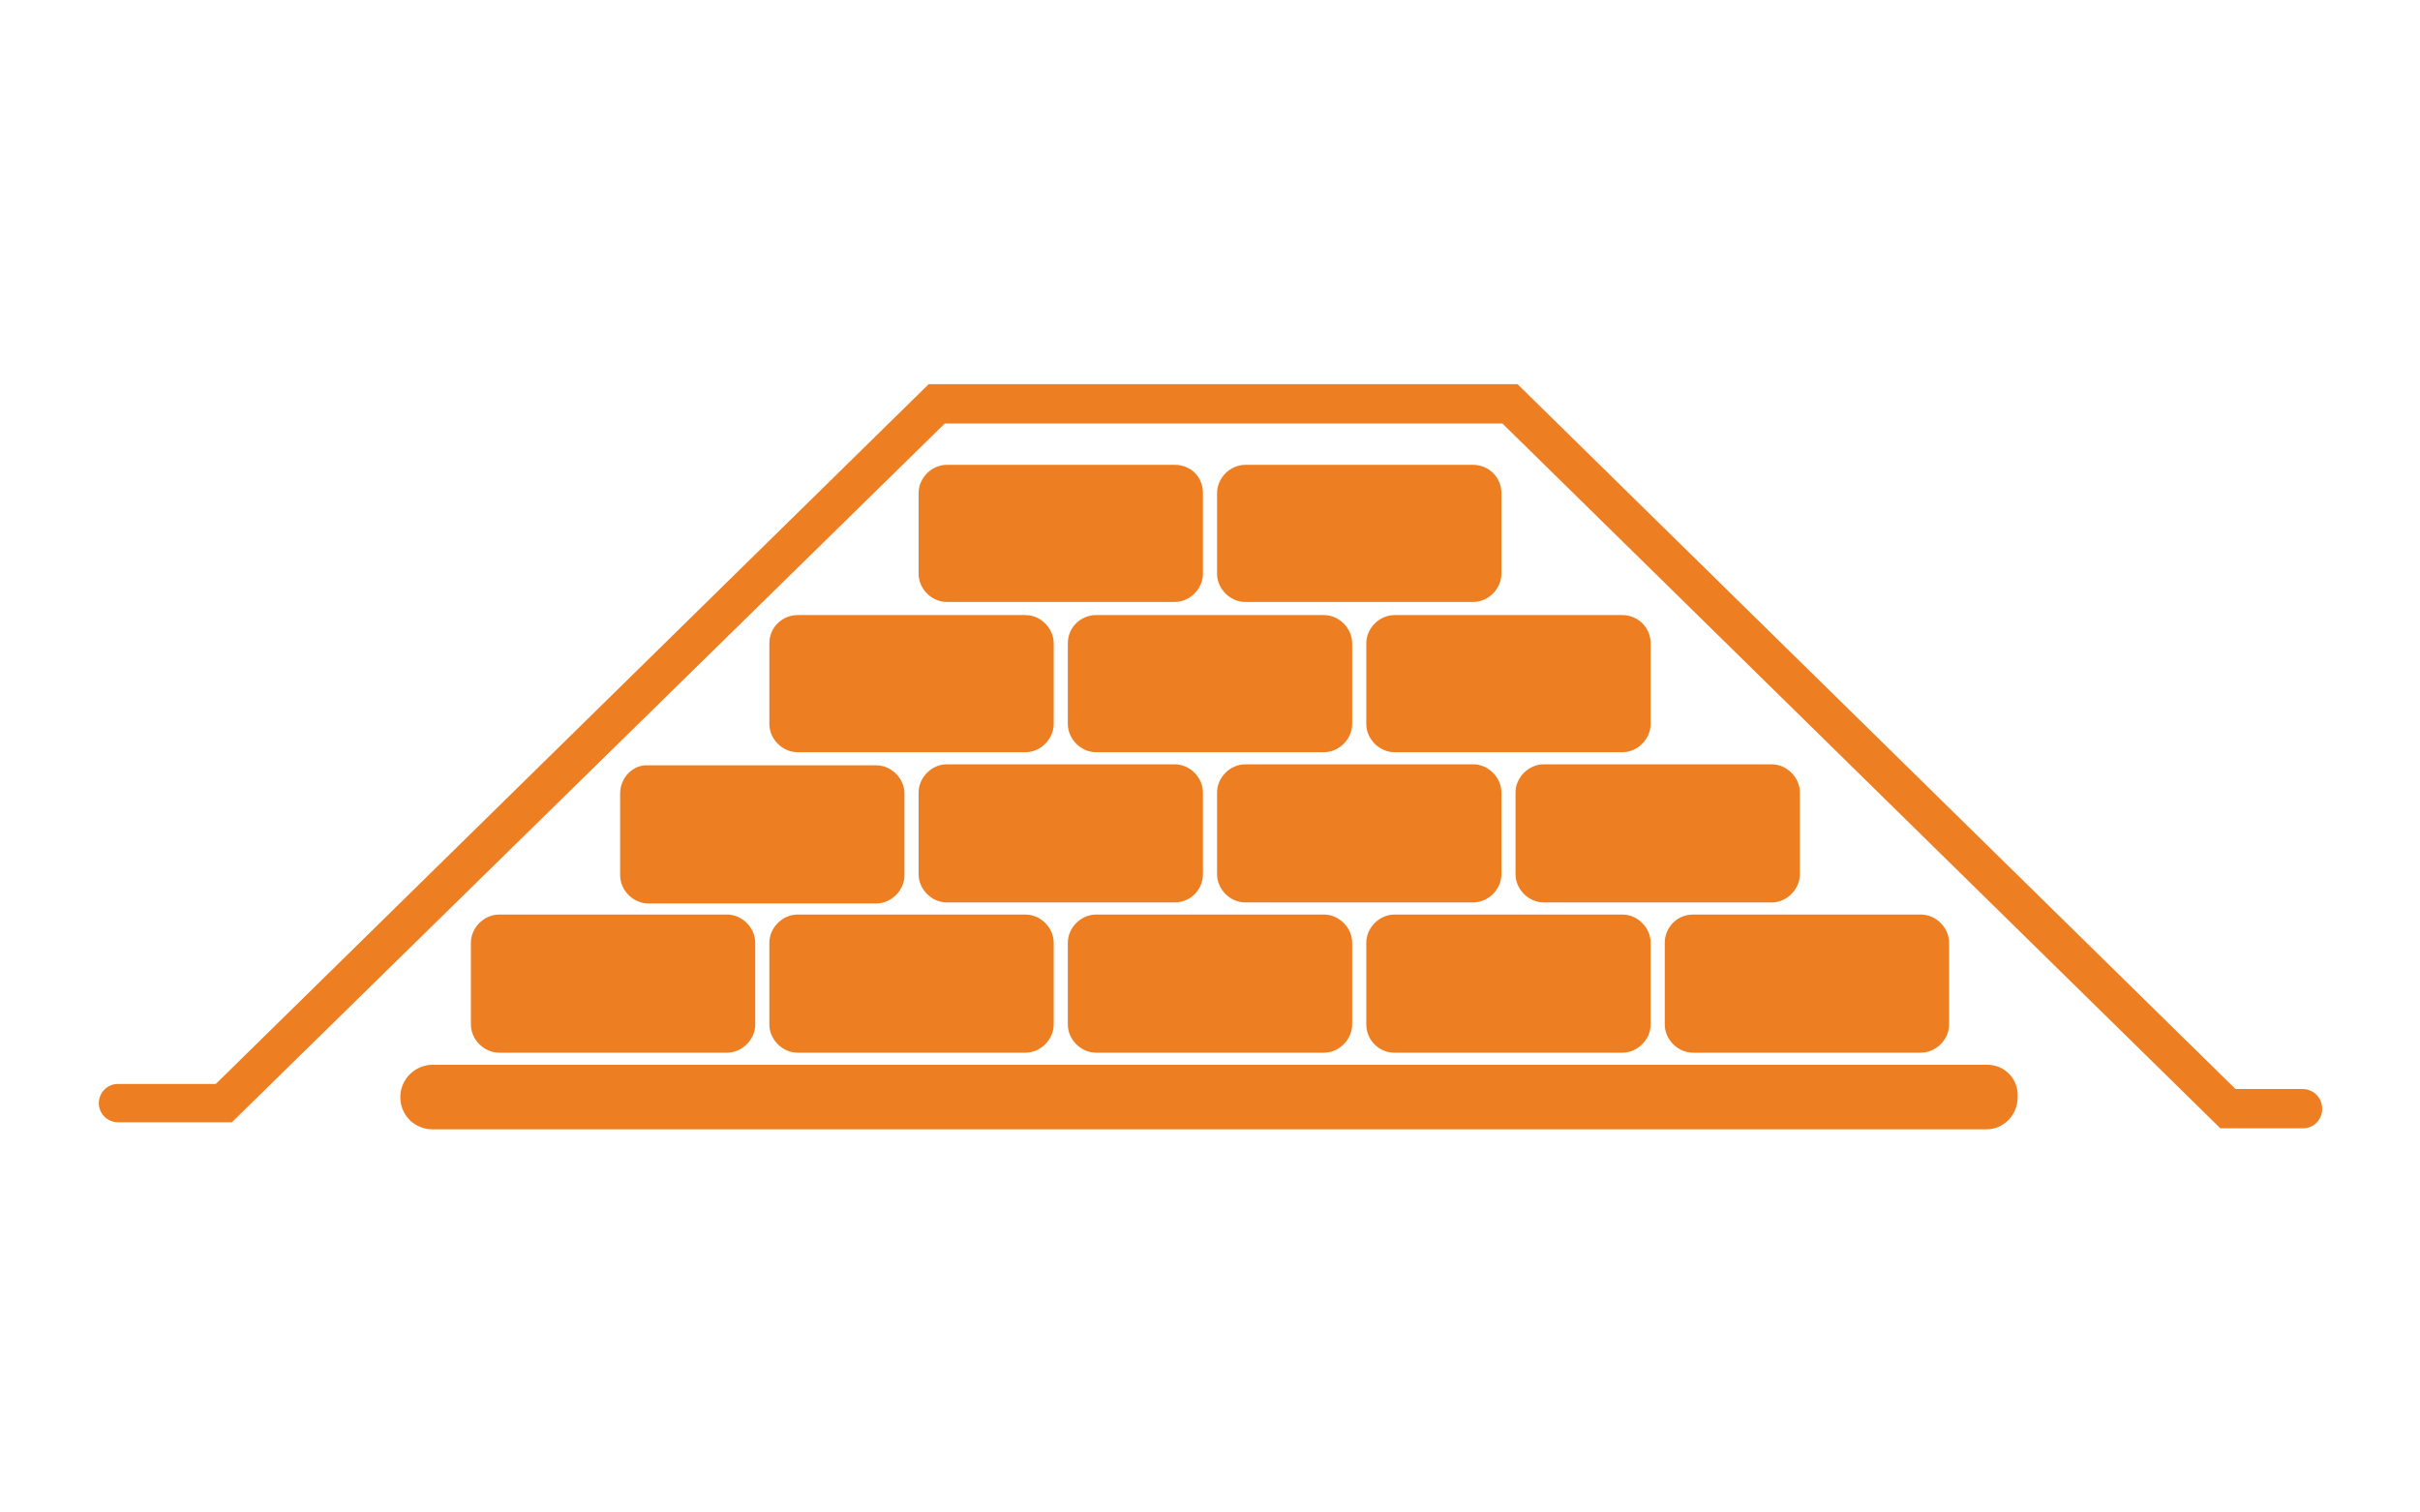
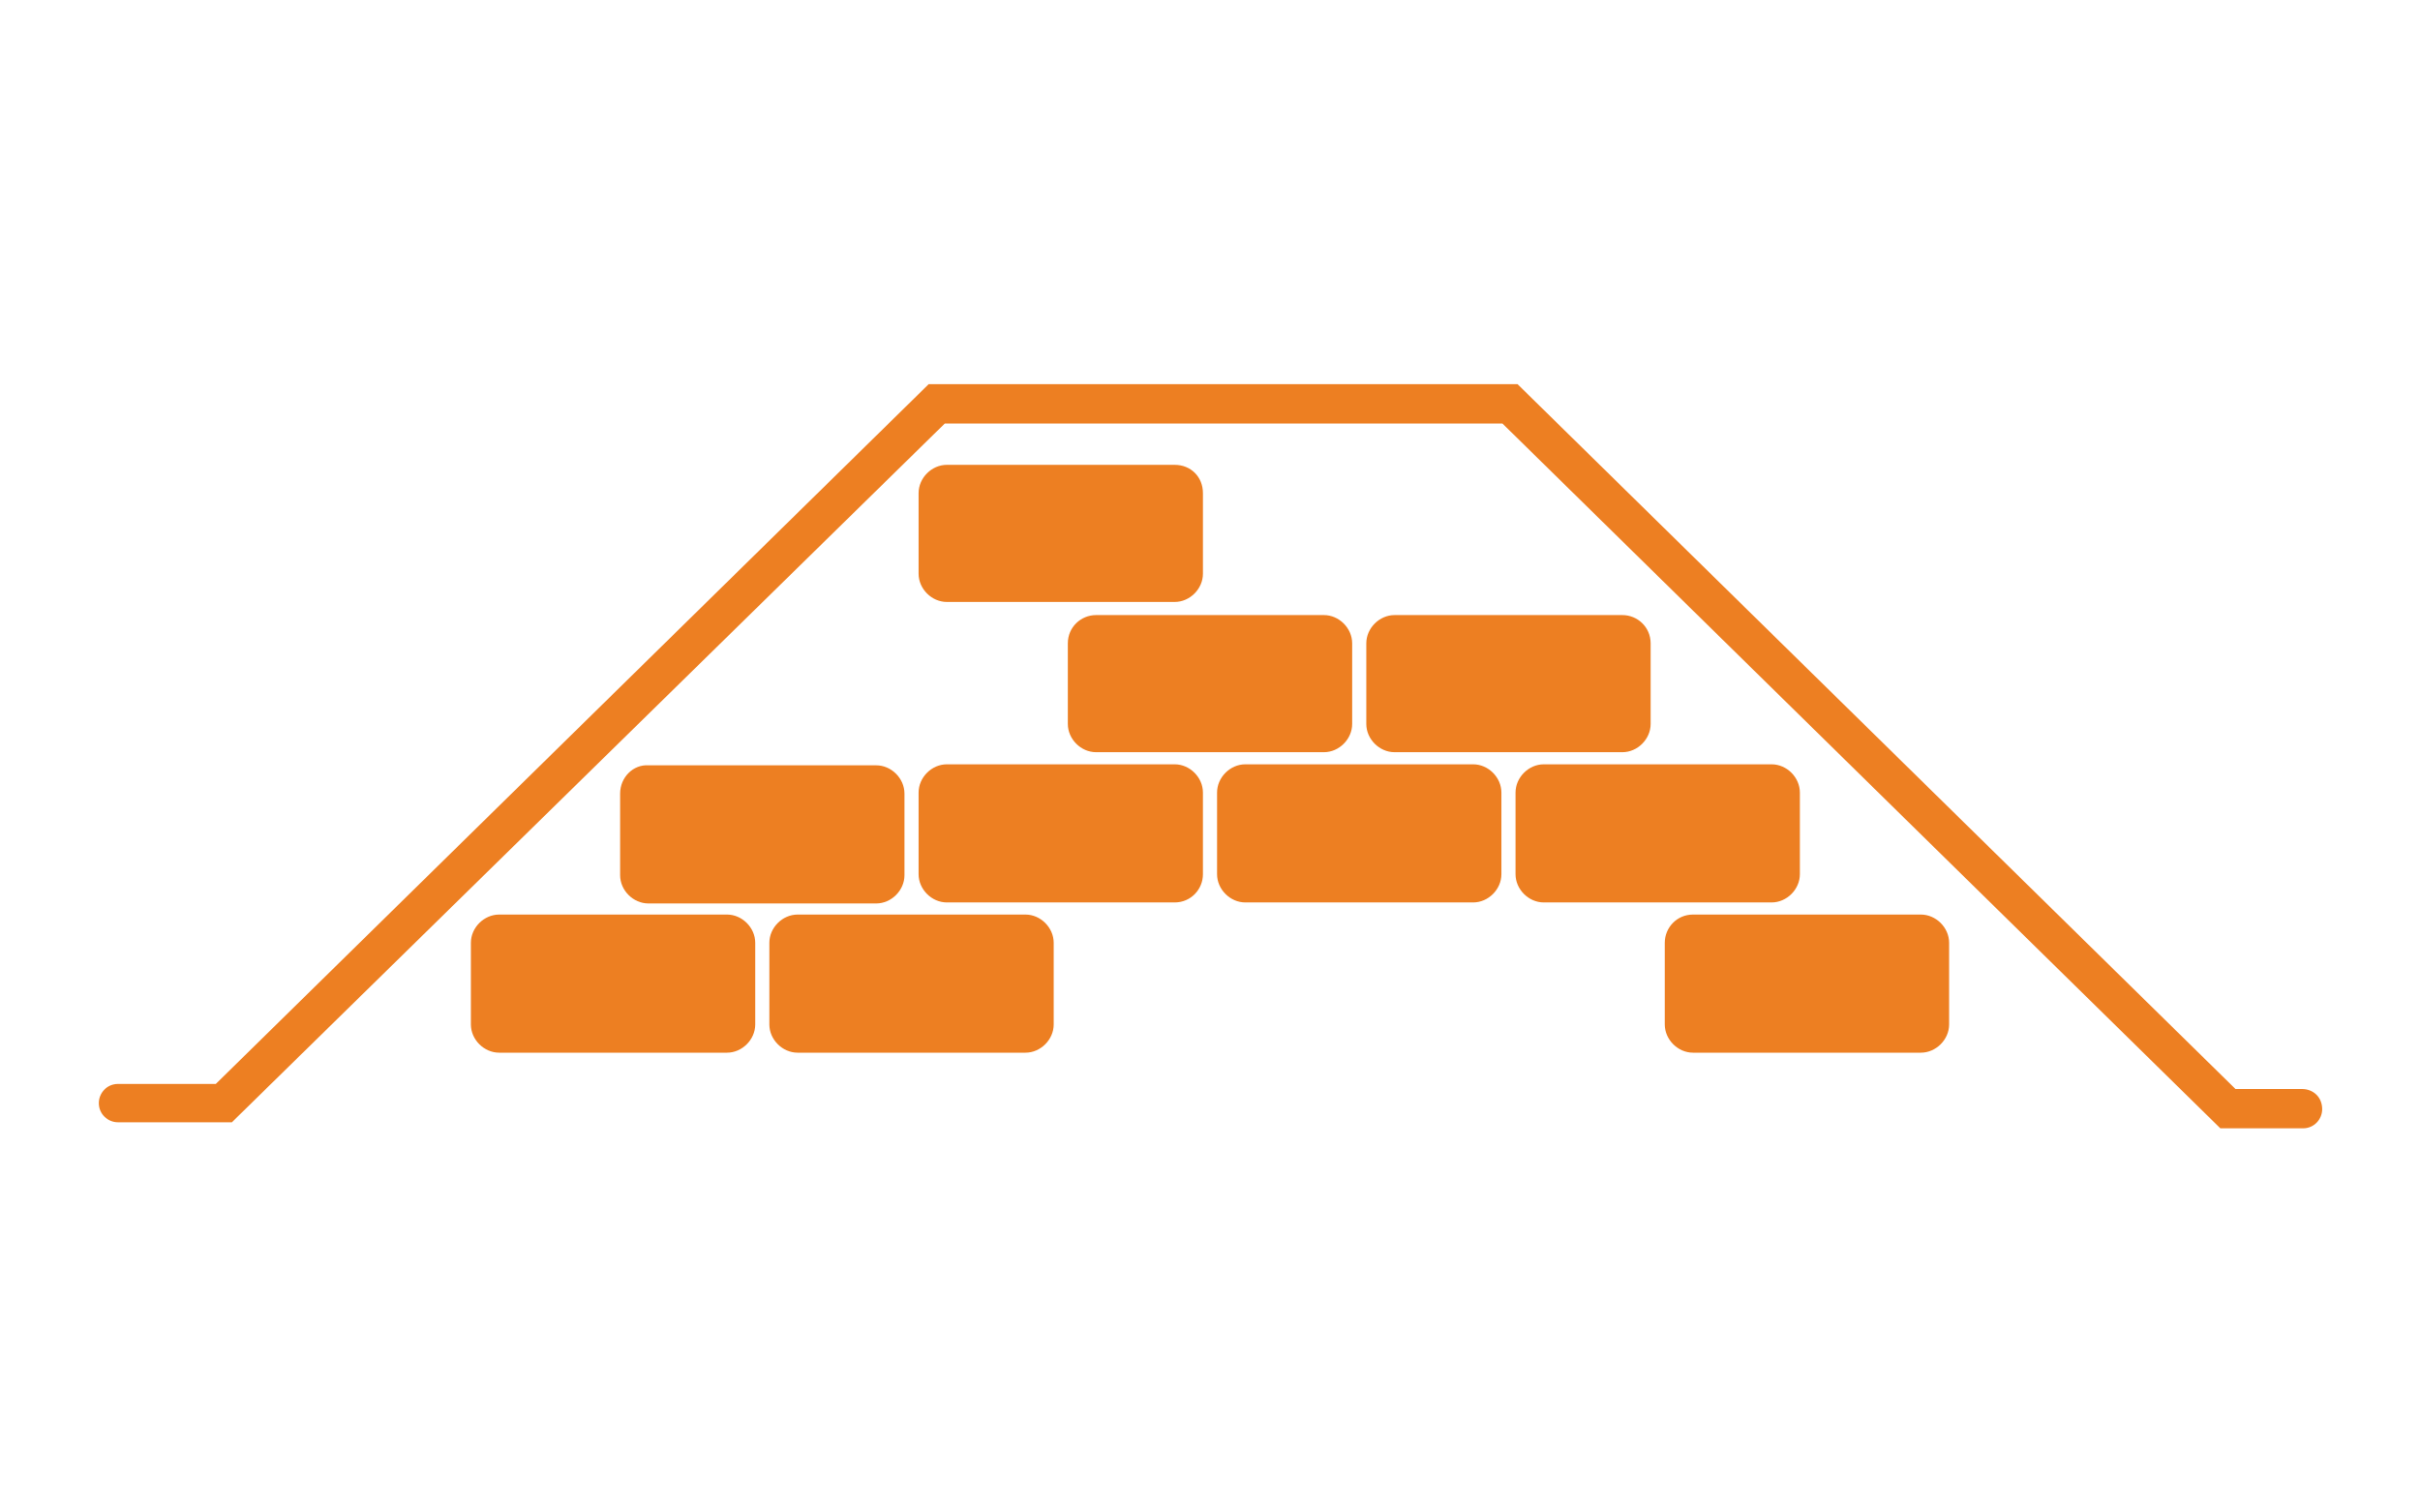
<svg xmlns="http://www.w3.org/2000/svg" id="Layer_14" x="0px" y="0px" viewBox="0 0 240 150" style="enable-background:new 0 0 240 150;" xml:space="preserve">
  <style type="text/css">	.evitaasentamientos-icono-1{fill:#ED7F22;}</style>
  <g>
-     <path class="evitaasentamientos-icono-1" d="M197.1,105.6H42.9c-1.7,0-3.2,1.4-3.2,3.2s1.4,3.2,3.2,3.2h154.1c1.7,0,3.1-1.4,3.1-3.2  C200.2,107,198.8,105.6,197.1,105.6z" />
    <path class="evitaasentamientos-icono-1" d="M46.7,93.5v8.1c0,1.5,1.3,2.8,2.8,2.8h22.6c1.5,0,2.8-1.3,2.8-2.8v-8.1c0-1.5-1.3-2.8-2.8-2.8H49.5  C48,90.7,46.7,92,46.7,93.5z" />
    <path class="evitaasentamientos-icono-1" d="M79.1,90.7c-1.5,0-2.8,1.3-2.8,2.8v8.1c0,1.5,1.3,2.8,2.8,2.8h22.6c1.5,0,2.8-1.3,2.8-2.8v-8.1  c0-1.5-1.3-2.8-2.8-2.8H79.1z" />
-     <path class="evitaasentamientos-icono-1" d="M108.7,104.4h22.6c1.5,0,2.8-1.3,2.8-2.8v-8.1c0-1.5-1.3-2.8-2.8-2.8h-22.6c-1.5,0-2.8,1.3-2.8,2.8v8.1  C105.9,103.1,107.2,104.4,108.7,104.4z" />
-     <path class="evitaasentamientos-icono-1" d="M138.3,104.4h22.6c1.5,0,2.8-1.3,2.8-2.8v-8.1c0-1.5-1.3-2.8-2.8-2.8h-22.6c-1.5,0-2.8,1.3-2.8,2.8v8.1  C135.5,103.1,136.7,104.4,138.3,104.4z" />
    <path class="evitaasentamientos-icono-1" d="M165.1,93.5v8.1c0,1.5,1.3,2.8,2.8,2.8h22.6c1.5,0,2.8-1.3,2.8-2.8v-8.1c0-1.5-1.3-2.8-2.8-2.8h-22.6  C166.3,90.7,165.1,92,165.1,93.5z" />
    <path class="evitaasentamientos-icono-1" d="M116.5,46.1H93.9c-1.5,0-2.8,1.3-2.8,2.8v8c0,1.5,1.3,2.8,2.8,2.8h22.6c1.5,0,2.8-1.3,2.8-2.8v-8  C119.3,47.3,118.1,46.1,116.5,46.1z" />
-     <path class="evitaasentamientos-icono-1" d="M146.1,46.1h-22.6c-1.5,0-2.8,1.3-2.8,2.8v8c0,1.5,1.3,2.8,2.8,2.8h22.6c1.5,0,2.8-1.3,2.8-2.8v-8  C148.9,47.3,147.6,46.1,146.1,46.1z" />
-     <path class="evitaasentamientos-icono-1" d="M76.3,63.8v8c0,1.5,1.3,2.8,2.8,2.8h22.6c1.5,0,2.8-1.3,2.8-2.8v-8c0-1.5-1.3-2.8-2.8-2.8H79.1  C77.6,61,76.3,62.2,76.3,63.8z" />
    <path class="evitaasentamientos-icono-1" d="M105.9,63.8v8c0,1.5,1.3,2.8,2.8,2.8h22.6c1.5,0,2.8-1.3,2.8-2.8v-8c0-1.5-1.3-2.8-2.8-2.8h-22.6  C107.2,61,105.9,62.2,105.9,63.8z" />
    <path class="evitaasentamientos-icono-1" d="M160.9,61h-22.6c-1.5,0-2.8,1.3-2.8,2.8v8c0,1.5,1.3,2.8,2.8,2.8h22.6c1.5,0,2.8-1.3,2.8-2.8v-8  C163.7,62.2,162.4,61,160.9,61z" />
    <path class="evitaasentamientos-icono-1" d="M61.5,78.7v8.1c0,1.5,1.3,2.8,2.8,2.8h22.6c1.5,0,2.8-1.3,2.8-2.8v-8.1c0-1.5-1.3-2.8-2.8-2.8H64.3  C62.8,75.8,61.5,77.1,61.5,78.7z" />
    <path class="evitaasentamientos-icono-1" d="M119.3,86.7v-8.1c0-1.5-1.3-2.8-2.8-2.8H93.9c-1.5,0-2.8,1.3-2.8,2.8v8.1c0,1.5,1.3,2.8,2.8,2.8h22.6  C118.1,89.5,119.3,88.2,119.3,86.7z" />
    <path class="evitaasentamientos-icono-1" d="M148.9,86.7v-8.1c0-1.5-1.3-2.8-2.8-2.8h-22.6c-1.5,0-2.8,1.3-2.8,2.8v8.1c0,1.5,1.3,2.8,2.8,2.8h22.6  C147.6,89.5,148.9,88.2,148.9,86.7z" />
    <path class="evitaasentamientos-icono-1" d="M175.7,75.8h-22.6c-1.5,0-2.8,1.3-2.8,2.8v8.1c0,1.5,1.3,2.8,2.8,2.8h22.6c1.5,0,2.8-1.3,2.8-2.8v-8.1  C178.5,77.1,177.2,75.8,175.7,75.8z" />
    <path class="evitaasentamientos-icono-1" d="M228.3,108h-6.6l-71.2-69.9H92.1l-70.7,69.4h-9.7c-1.1,0-1.9,0.9-1.9,1.9c0,1.1,0.9,1.9,1.9,1.9H23L93.7,42  H149l71.2,69.9h8.2c1.1,0,1.9-0.9,1.9-1.9C230.3,108.8,229.4,108,228.3,108z" />
  </g>
</svg>